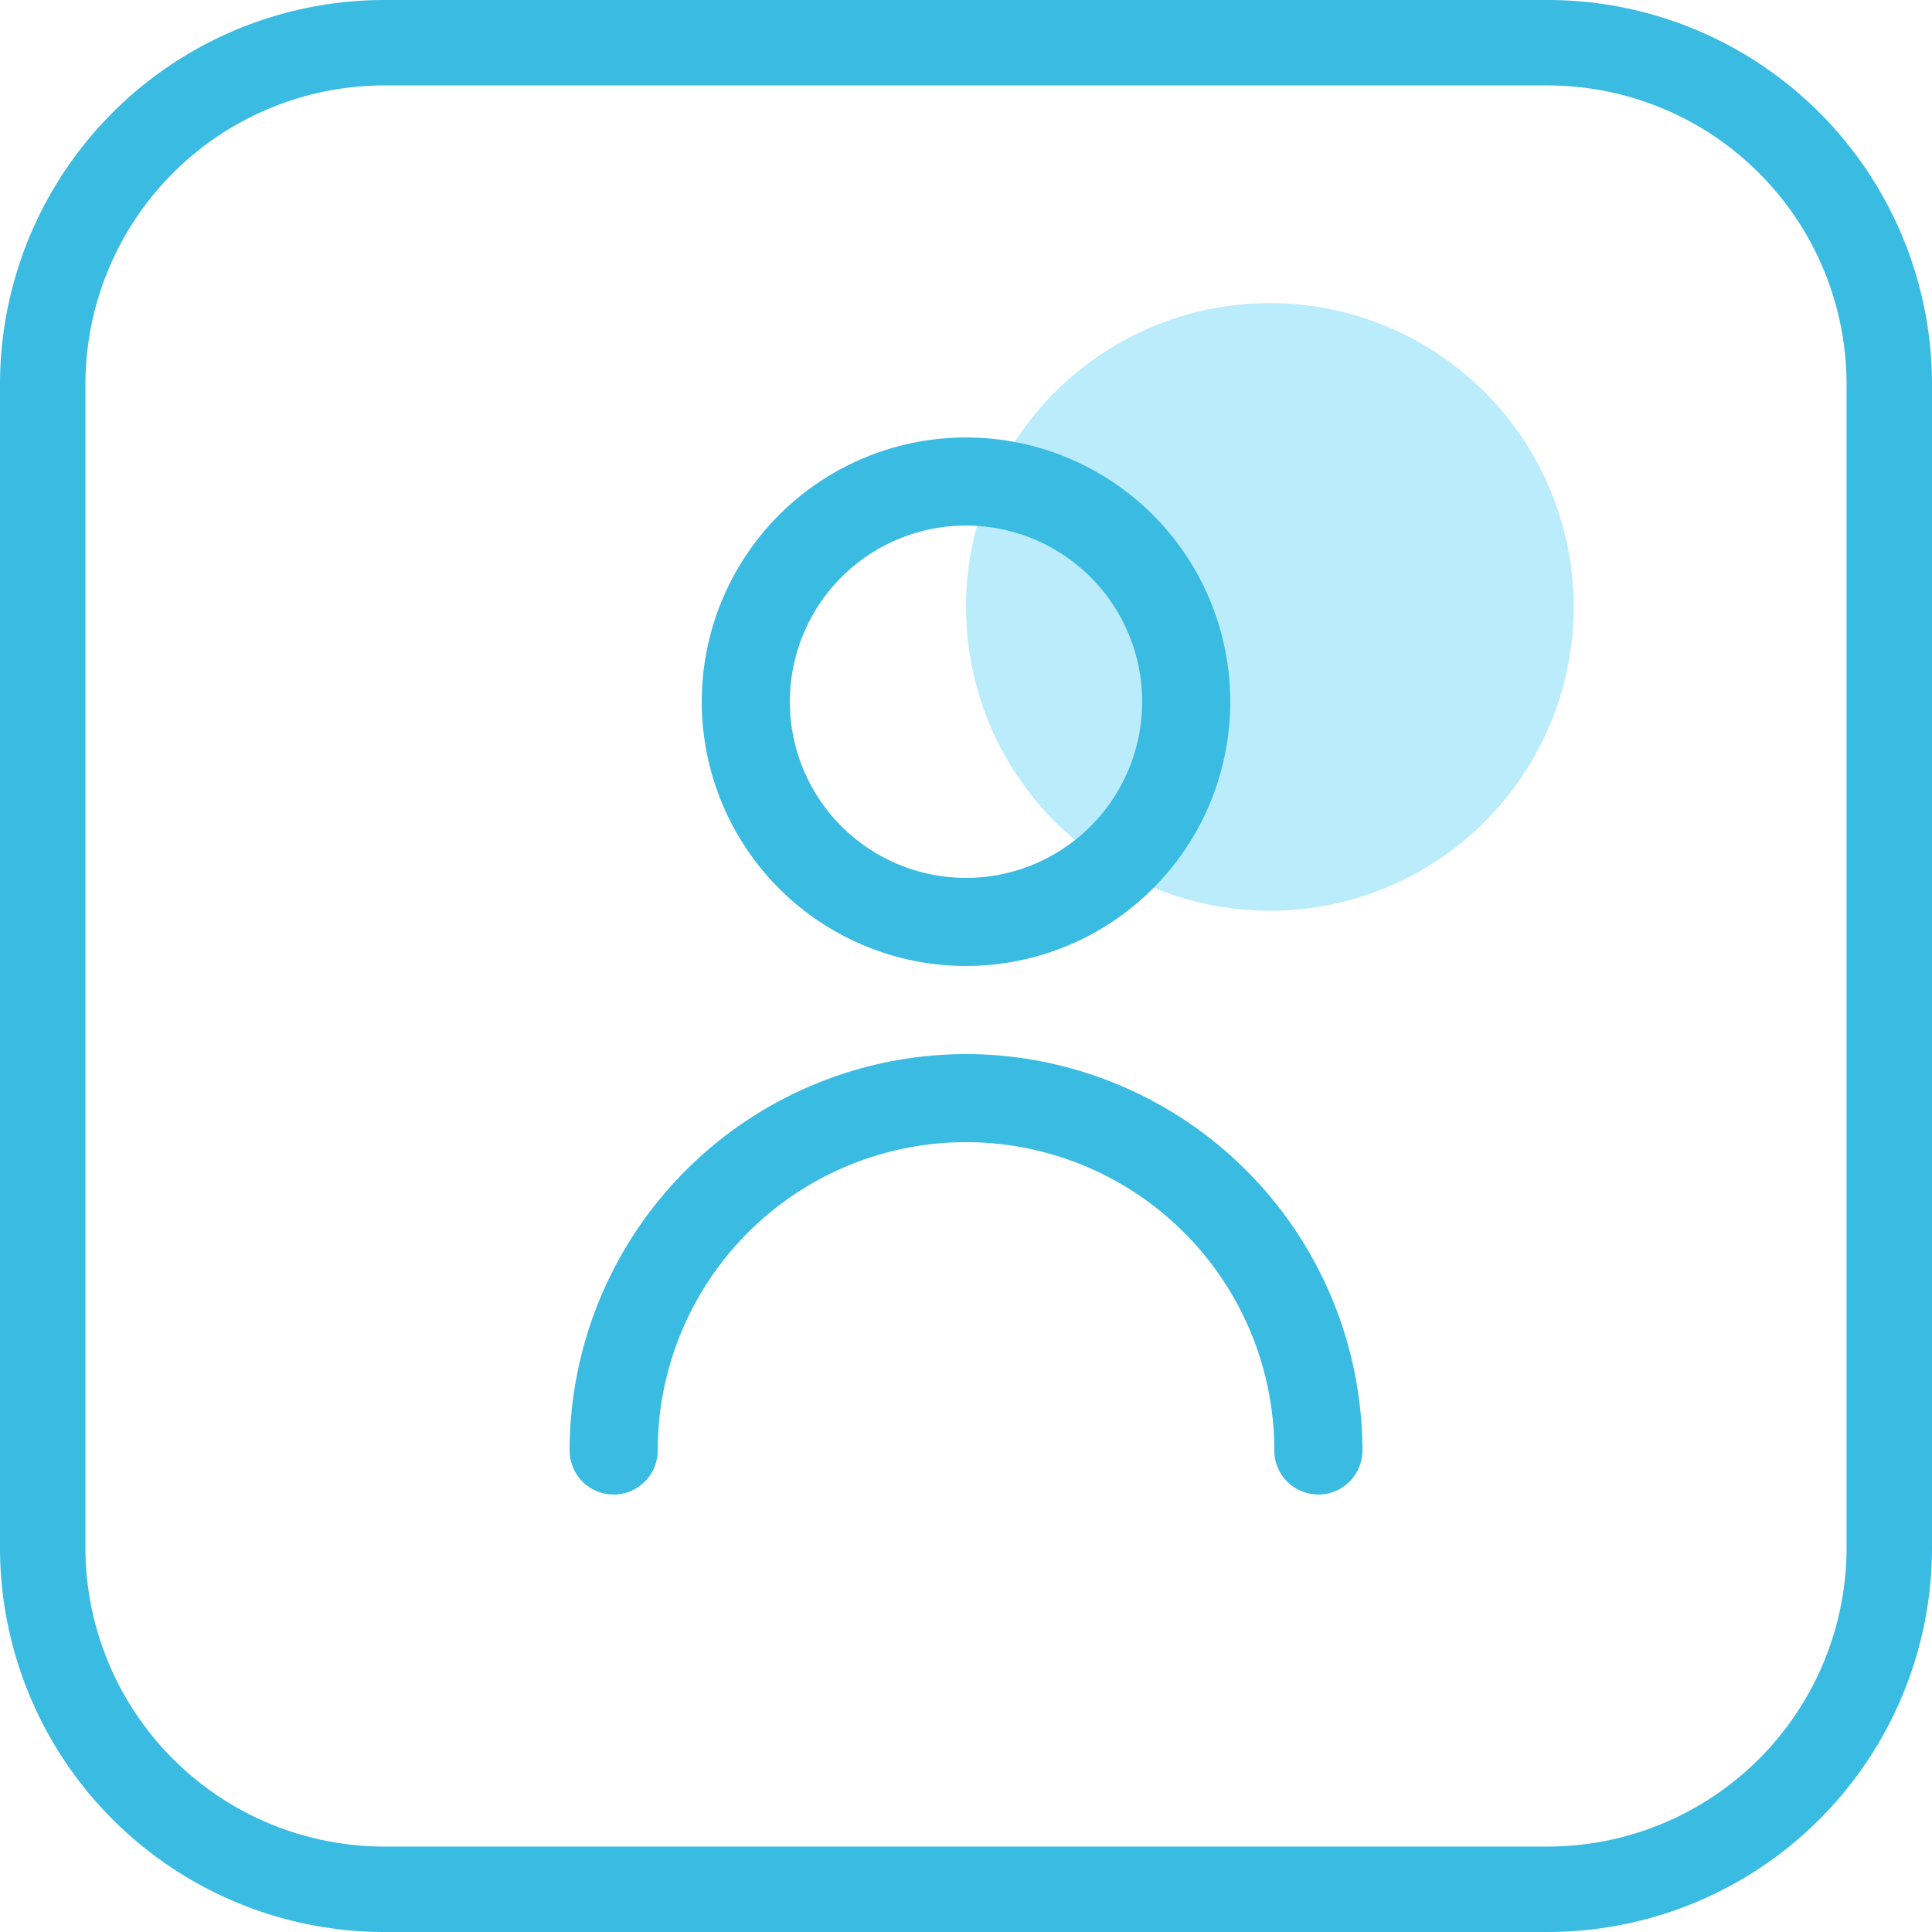
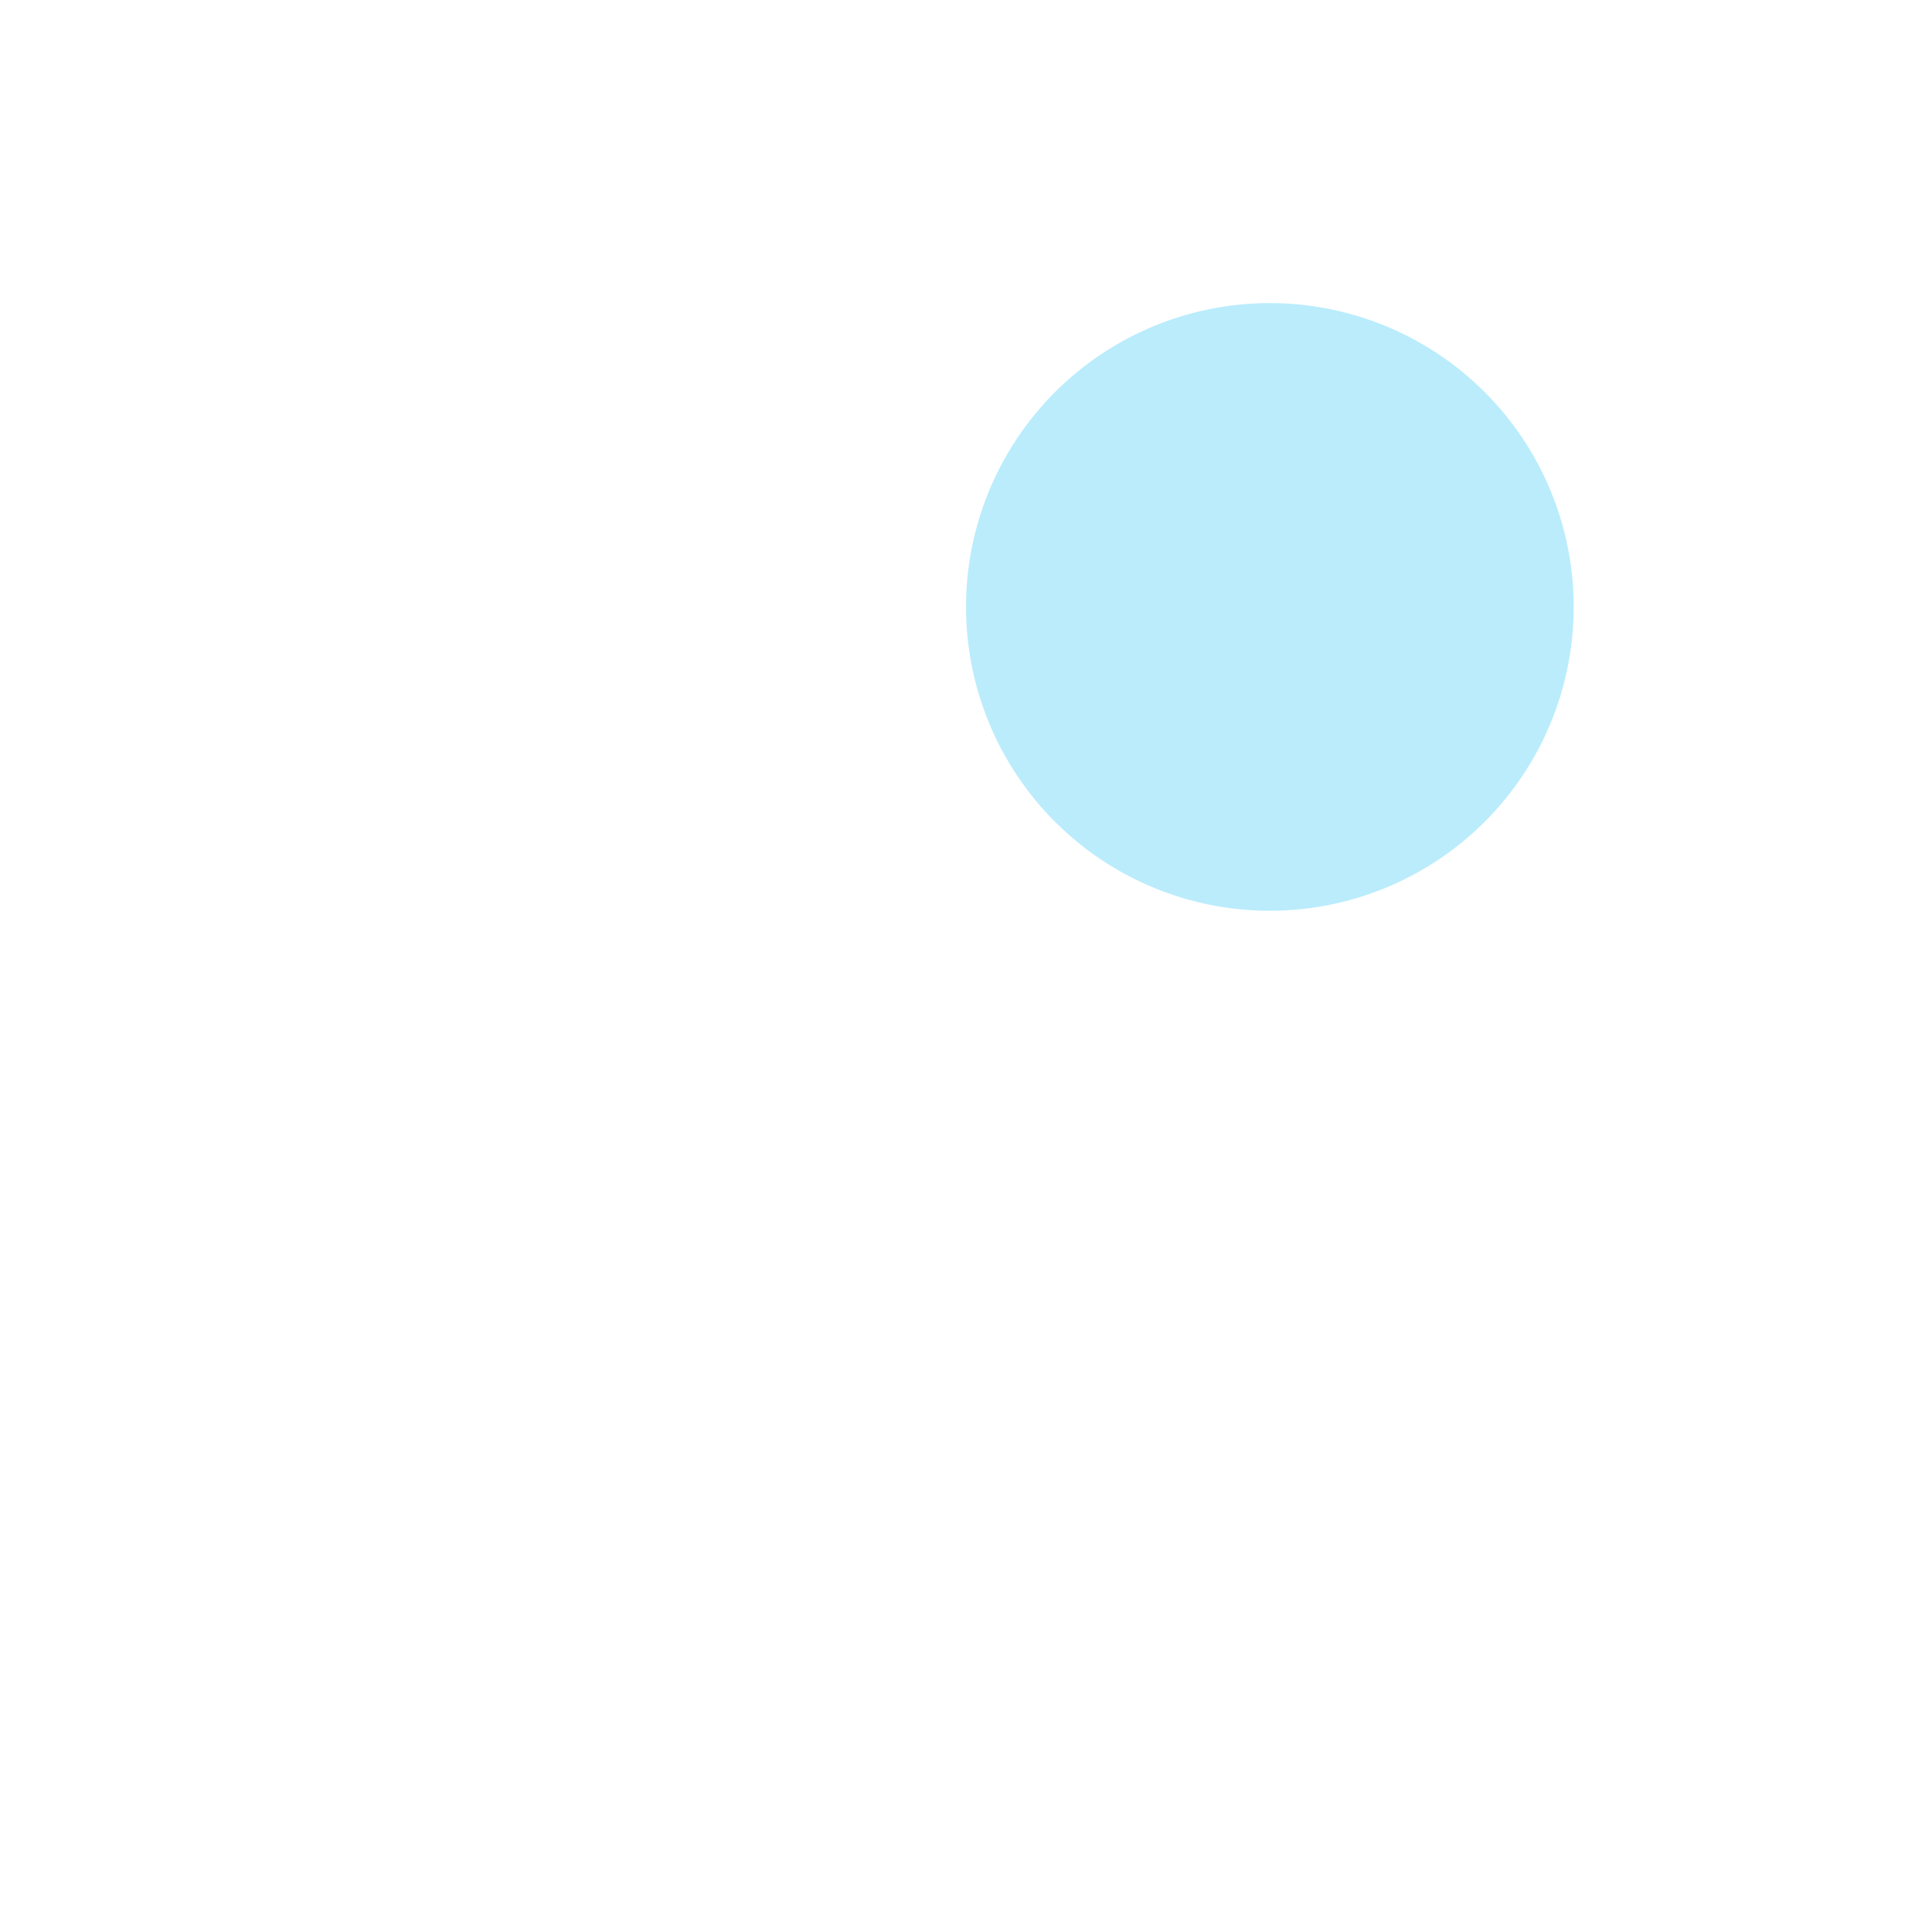
<svg xmlns="http://www.w3.org/2000/svg" width="90.457" height="90.457" viewBox="0 0 90.457 90.457">
  <g id="crm_ready_Icon" transform="translate(-636 -1599.048)">
-     <path id="Rectangle_943" data-name="Rectangle 943" d="M18,4A14,14,0,0,0,4,18V72.457a14,14,0,0,0,14,14H72.457a14,14,0,0,0,14-14V18a14,14,0,0,0-14-14H18m0-4H72.457a18,18,0,0,1,18,18V72.457a18,18,0,0,1-18,18H18a18,18,0,0,1-18-18V18A18,18,0,0,1,18,0Z" transform="translate(636 1599.048)" fill="#3abbe2" />
    <path id="Path_116495" data-name="Path 116495" d="M40.566,14.224A14.225,14.225,0,1,1,26.341,0,14.225,14.225,0,0,1,40.566,14.224" transform="translate(669.114 1613.24)" fill="#baecfc" />
    <g id="Group_3532" data-name="Group 3532" transform="translate(0.027 -0.177)">
-       <path id="Path_116496" data-name="Path 116496" d="M16.022,26.28A12.372,12.372,0,1,0,3.65,13.908,12.372,12.372,0,0,0,16.022,26.28m0-20.62a8.248,8.248,0,1,1-8.248,8.248A8.248,8.248,0,0,1,16.022,5.66" transform="translate(665.18 1618.172)" fill="#39bbe2" />
-       <path id="Path_116497" data-name="Path 116497" d="M18.559,18.568A18.58,18.58,0,0,0,0,37.127a2.062,2.062,0,0,0,4.124,0,14.435,14.435,0,1,1,28.87,0,2.062,2.062,0,0,0,4.124,0A18.58,18.58,0,0,0,18.559,18.568" transform="translate(662.643 1630.01)" fill="#39bbe2" />
-     </g>
+       </g>
  </g>
</svg>